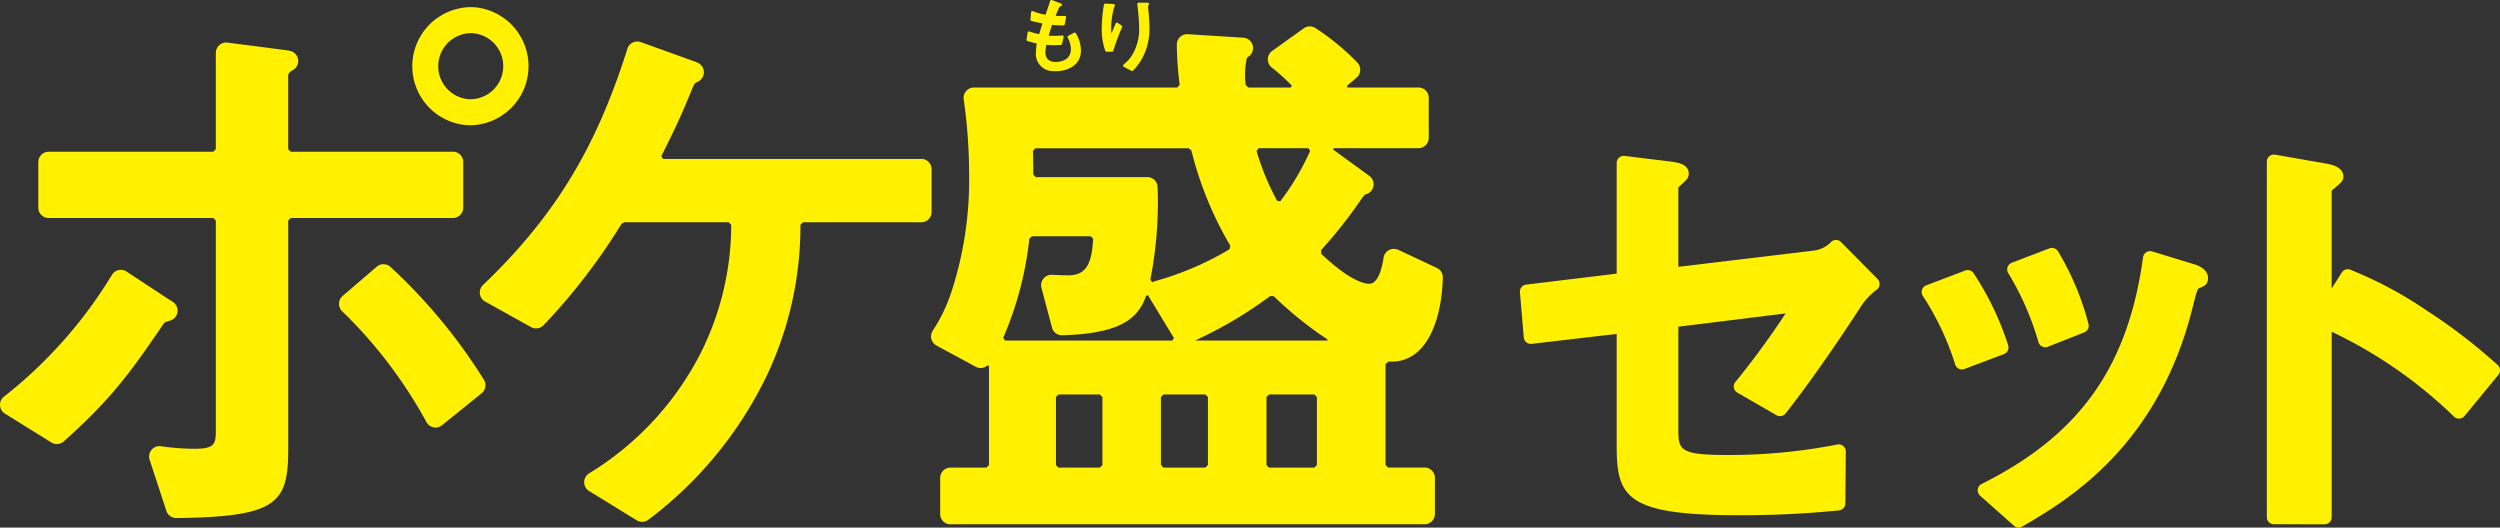
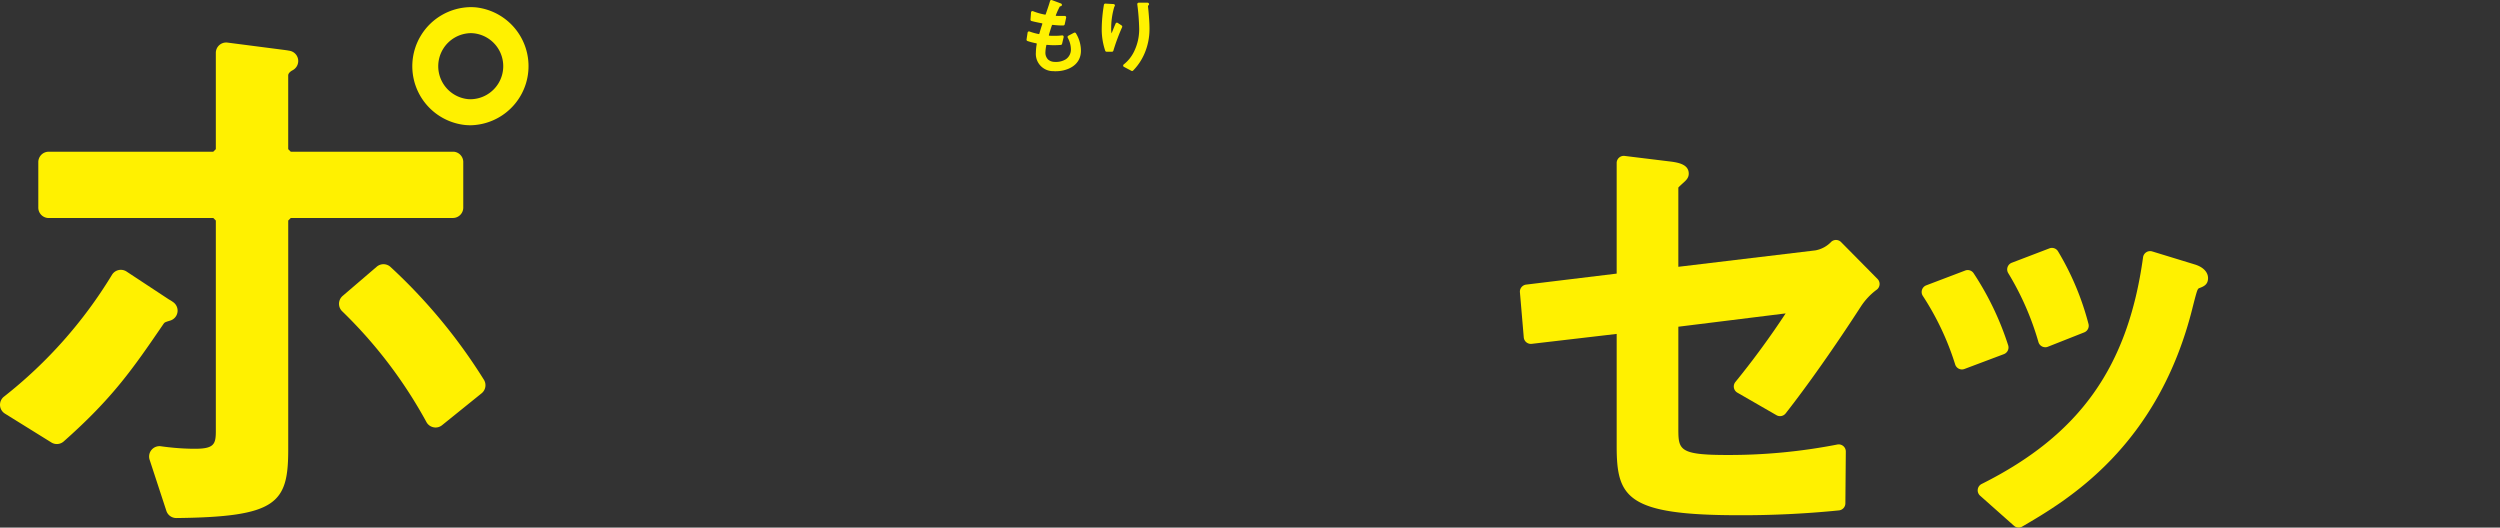
<svg xmlns="http://www.w3.org/2000/svg" width="277.082" height="58.472" viewBox="0 0 277.082 58.472">
  <rect x="0" y="0" width="277.082" height="58.472" fill="#333333" stroke="none" />
  <g id="about_text_1" transform="translate(-422.689 -1699.497)">
    <g id="グループ_310" data-name="グループ 310" transform="translate(591.147 1716.63)">
      <g id="グループ_309" data-name="グループ 309">
        <path id="パス_1445" data-name="パス 1445" d="M806.8,1776.225c-12.419,0-13.527-1.984-13.527-7.656v-12.438l-9.42,1.1a.772.772,0,0,1-.092.006.789.789,0,0,1-.786-.722l-.426-5a.789.789,0,0,1,.691-.85l10.032-1.219v-12.26a.788.788,0,0,1,.788-.788.854.854,0,0,1,.1.006l4.794.587c.971.114,2.307.271,2.307,1.373,0,.459-.264.724-.667,1.077-.2.187-.409.375-.487.468v8.783l15.2-1.822a3.229,3.229,0,0,0,1.763-.964.788.788,0,0,1,1.072.046l4.043,4.09a.789.789,0,0,1-.053,1.158,7.213,7.213,0,0,0-1.794,1.894c-2.881,4.452-5.916,8.763-8.337,11.846a.789.789,0,0,1-1.014.2l-4.339-2.5a.789.789,0,0,1-.222-1.176,93.131,93.131,0,0,0,5.573-7.606l-11.892,1.475v11.184c0,2.45,0,3.032,5.441,3.032a62.531,62.531,0,0,0,12.2-1.164.789.789,0,0,1,.92.784l-.048,5.743a.788.788,0,0,1-.7.777,106.882,106.882,0,0,1-11.12.536Z" transform="translate(-782.55 -1736.255)" fill="#fff100" />
        <path id="パス_1446" data-name="パス 1446" d="M888.42,1789.184a.786.786,0,0,1-.523-.2l-3.754-3.332a.789.789,0,0,1,.17-1.3c10.862-5.435,16.212-12.95,17.89-25.127a.791.791,0,0,1,1.012-.647l4.74,1.451c.908.279,1.45.843,1.45,1.506,0,.728-.48.931-1.005,1.122-.17.1-.225.256-.667,1.978-3.818,15.628-14.015,21.575-18.916,24.434a.786.786,0,0,1-.4.115Zm-6.289-17.525a.8.8,0,0,1-.348-.081.787.787,0,0,1-.406-.478,30.479,30.479,0,0,0-3.589-7.6.79.79,0,0,1,.384-1.163l4.315-1.641a.779.779,0,0,1,.28-.052.789.789,0,0,1,.665.365,32.478,32.478,0,0,1,3.822,7.981.788.788,0,0,1-.475.971l-4.37,1.645a.8.8,0,0,1-.278.053Zm9.234-2.463a.788.788,0,0,1-.758-.57,31.3,31.3,0,0,0-3.352-7.651.789.789,0,0,1,.4-1.143l4.168-1.592a.786.786,0,0,1,.952.322,30.536,30.536,0,0,1,3.378,8.048.788.788,0,0,1-.471.94l-4.022,1.59a.789.789,0,0,1-.29.06Z" transform="translate(-833.139 -1747.845)" fill="#fff100" />
-         <path id="パス_1447" data-name="パス 1447" d="M960.174,1777.068a.788.788,0,0,1-.788-.789v-39.4a.788.788,0,0,1,.788-.789.819.819,0,0,1,.136.012l5.837,1.022a.739.739,0,0,1,.1.023l.044.011c.392.091,1.584.369,1.584,1.39a.794.794,0,0,1-.021.183c-.079.33-.311.546-.9,1.036-.111.092-.279.23-.379.324v10.838l1.123-1.768a.788.788,0,0,1,.978-.3l.319.137a44.32,44.32,0,0,1,8.183,4.427,60.926,60.926,0,0,1,7.692,5.9l.091.079a.788.788,0,0,1,.09,1.1l-3.76,4.57a.789.789,0,0,1-.557.286h-.052a.788.788,0,0,1-.536-.211,50.756,50.756,0,0,0-13.57-9.424v20.559a.789.789,0,0,1-.788.789Z" transform="translate(-876.606 -1736.094)" fill="#fff100" />
      </g>
    </g>
    <g id="グループ_318" data-name="グループ 318" transform="translate(422.69 1699.5)">
      <g id="グループ_314" data-name="グループ 314" transform="translate(0 0.786)">
        <g id="グループ_311" data-name="グループ 311">
          <path id="パス_1448" data-name="パス 1448" d="M442.121,1757.8a1.15,1.15,0,0,1-.992-.788l-1.857-5.668a1.149,1.149,0,0,1,1.193-1.5.18.18,0,0,1,.061.007c.511.072,1.031.132,1.545.177.767.067,1.517.1,2.229.1,2.121,0,2.31-.512,2.31-1.972v-23.322l-.285-.285h-18.34a1.149,1.149,0,0,1-1.05-1.146v-5.047a1.149,1.149,0,0,1,1.15-1.15h18.24l.285-.285v-10.67a1.15,1.15,0,0,1,1.25-1.146l6.267.811c.289.036.515.073.69.108a1.15,1.15,0,0,1,.432,2.072l-.039.026a1.123,1.123,0,0,1-.11.066c-.288.153-.468.366-.468.555v8.178l.285.285h18.069a1.15,1.15,0,0,1,1.048,1.146v5.047a1.15,1.15,0,0,1-1.15,1.15H454.919l-.285.285v25.35c0,5.975-1.219,7.5-12.4,7.622C442.2,1757.806,442.158,1757.8,442.121,1757.8Zm-13.23-8.2a1.146,1.146,0,0,1-.506-.169l-5.151-3.2a1.149,1.149,0,0,1-.087-1.894,50.445,50.445,0,0,0,11.96-13.5,1.15,1.15,0,0,1,.73-.515,1.168,1.168,0,0,1,.346-.022,1.148,1.148,0,0,1,.532.185l4.688,3.088.048.028a3.928,3.928,0,0,1,.452.291,1.15,1.15,0,0,1-.343,2.027c-.609.186-.624.2-.756.382l-.007.011c-3.361,4.913-5.589,8.17-11.043,13A1.148,1.148,0,0,1,428.891,1749.6Zm41.971-1.835a1.062,1.062,0,0,1-.121-.017,1.153,1.153,0,0,1-.785-.572,51.2,51.2,0,0,0-9.344-12.288,1.15,1.15,0,0,1,.053-1.7l3.779-3.238a1.15,1.15,0,0,1,1.507.009,60.631,60.631,0,0,1,10.358,12.5,1.15,1.15,0,0,1-.242,1.521l-4.383,3.536a1.147,1.147,0,0,1-.822.253Zm3.413-33.517a6.551,6.551,0,0,1,.584-13.068c.186,0,.371.009.553.024a6.554,6.554,0,0,1-.552,13.069c-.2,0-.392-.009-.585-.026Zm.893-10.17c-.1-.009-.2-.014-.307-.014a3.666,3.666,0,0,0-.32,7.311c.106.009.213.014.321.014a3.665,3.665,0,0,0,.306-7.311Z" transform="translate(-422.69 -1701.179)" fill="#fff100" />
        </g>
        <g id="グループ_312" data-name="グループ 312" transform="translate(53.177 3.814)">
-           <path id="パス_1449" data-name="パス 1449" d="M554.179,1762.554a1.146,1.146,0,0,1-.5-.166l-5.276-3.244a1.15,1.15,0,0,1-.015-1.95,33.342,33.342,0,0,0,12.382-13.346,31.721,31.721,0,0,0,3.382-14.2l-.282-.287H552.293l-.291.159a67.106,67.106,0,0,1-8.642,11.241,1.15,1.15,0,0,1-1.393.214l-5.088-2.827a1.149,1.149,0,0,1-.236-1.836c7.892-7.551,12.527-15.137,16-26.184a1.151,1.151,0,0,1,1.486-.738l5.76,2.072a5.04,5.04,0,0,1,.582.234,1.15,1.15,0,0,1,.035,2.056c-.418.218-.462.241-.738.958-.887,2.163-1.569,3.763-3.364,7.325l.182.3h28.728a1.149,1.149,0,0,1,1.049,1.146v4.729a1.149,1.149,0,0,1-1.15,1.15h-13.1l-.288.279a38.743,38.743,0,0,1-3.651,16.548A43.725,43.725,0,0,1,555,1762.306,1.15,1.15,0,0,1,554.179,1762.554Z" transform="translate(-536.288 -1709.326)" fill="#fff100" />
-         </g>
+           </g>
        <g id="グループ_313" data-name="グループ 313" transform="translate(103.19 2.137)">
-           <path id="パス_1450" data-name="パス 1450" d="M645.186,1760.934a1.151,1.151,0,0,1-1.049-1.146v-3.994a1.15,1.15,0,0,1,1.15-1.15h3.972l.285-.285v-10.994l-.161-.049a1.151,1.151,0,0,1-1.311.15l-4.345-2.354a1.15,1.15,0,0,1-.412-1.643,18.256,18.256,0,0,0,2.152-4.562,39.864,39.864,0,0,0,1.876-12.83,58.081,58.081,0,0,0-.6-8.255,1.151,1.151,0,0,1,1.139-1.305h22.532l.267-.3a38.231,38.231,0,0,1-.317-4.448,1.149,1.149,0,0,1,1.222-1.161l5.955.376.223.016a1.15,1.15,0,0,1,.564,2.084,2.045,2.045,0,0,0-.192.146,8.393,8.393,0,0,0-.13,3.016l.29.271H683l.1-.222a21.874,21.874,0,0,0-2.212-1.994,1.15,1.15,0,0,1,.044-1.837l3.5-2.507a1.149,1.149,0,0,1,1.31-.02,26.694,26.694,0,0,1,4.632,3.816,1.149,1.149,0,0,1-.087,1.674l-1.074.909.066.181h7.958a1.15,1.15,0,0,1,1.048,1.146v4.434a1.15,1.15,0,0,1-1.15,1.15h-9.4l-.047.145,4.014,2.919a1.15,1.15,0,0,1-.4,2.047c-.122.029-.228.16-.53.592a51.846,51.846,0,0,1-4.415,5.588l.009.4c2.982,2.847,4.609,3.276,5.181,3.326.054,0,.1.006.137.006.95,0,1.4-1.575,1.6-2.9a1.15,1.15,0,0,1,1.624-.863l4.278,2.005a1.15,1.15,0,0,1,.662,1.073c-.1,3.7-1.093,6.668-2.718,8.157a4.288,4.288,0,0,1-3.3,1.142l-.329.279v11.189l.285.285h4.136a1.15,1.15,0,0,1,1.049,1.145v3.994a1.15,1.15,0,0,1-1.15,1.15H645.286A.211.211,0,0,1,645.186,1760.934Zm12.068-6.29h4.581l.285-.285v-7.536l-.284-.285h-4.581l-.285.285v7.535Zm11.632,0h4.643l.285-.285v-7.536l-.284-.285h-4.643l-.285.285v7.535Zm11.7,0h5.02l.285-.285v-7.536l-.284-.284h-5.021l-.285.285v7.536Zm-29.266-14.085h18.56l.16-.284-2.782-4.588a1.126,1.126,0,0,1-.088-.178,1.094,1.094,0,0,1-.221.111c-1,2.967-3.617,4.168-9.268,4.36a1.164,1.164,0,0,1-.14,0,1.149,1.149,0,0,1-1.01-.851l-1.167-4.411a1.15,1.15,0,0,1,1.164-1.443c.8.036,1.471.058,1.829.058,2.042,0,2.582-1.418,2.739-4.046l-.274-.286h-6.5l-.3.265a37.928,37.928,0,0,1-2.9,10.994Zm21.156,0h14.567l.033-.113a40.792,40.792,0,0,1-5.964-4.8l-.4-.015a46.261,46.261,0,0,1-8.241,4.889Zm-5.041-6.747a1.167,1.167,0,0,1,.183.312,1.137,1.137,0,0,1,.32-.143,33.852,33.852,0,0,0,8.264-3.531l.1-.39a39.166,39.166,0,0,1-4.324-10.572l-.307-.238H654.7l-.281.3c.03.715.034,1.585.035,2.615l.284.285h12.45a1.151,1.151,0,0,1,1.049,1.132,44.47,44.47,0,0,1-.807,10.232Zm11.767-14.258a28.144,28.144,0,0,0,2.29,5.535l.351.027a28.512,28.512,0,0,0,3.3-5.569l-.19-.3h-5.522Z" transform="translate(-643.126 -1705.744)" fill="#fff100" />
-         </g>
+           </g>
      </g>
      <g id="グループ_317" data-name="グループ 317" transform="translate(113.762)">
        <g id="グループ_315" data-name="グループ 315">
          <path id="パス_1451" data-name="パス 1451" d="M668.711,1707.382a1.908,1.908,0,0,1-1.954-2.042,5.944,5.944,0,0,1,.1-.986l-.034-.053a7.392,7.392,0,0,1-1-.258.159.159,0,0,1-.1-.174l.117-.757a.159.159,0,0,1,.17-.134.164.164,0,0,1,.039.009,6.214,6.214,0,0,0,1.042.287l.046-.029.01-.035c.08-.281.162-.571.332-1.078l-.028-.047c-.494-.1-.74-.145-1.174-.257a.158.158,0,0,1-.118-.166l.061-.791a.159.159,0,0,1,.074-.122.155.155,0,0,1,.1-.023.137.137,0,0,1,.044.01,6.933,6.933,0,0,0,1.354.387l.047-.027.087-.252c.181-.525.3-.871.4-1.23a.158.158,0,0,1,.208-.107l.936.35c.025.009.053.02.08.032a.158.158,0,0,1-.038.3.394.394,0,0,0-.083.017l-.026.021a8.786,8.786,0,0,0-.424.933l-.021.051.028.043c.351.013.566.014.969.008h.016a.158.158,0,0,1,.141.191l-.158.742a.158.158,0,0,1-.152.125,7.106,7.106,0,0,1-.833-.033c-.112-.01-.237-.022-.38-.037l-.045.029c-.106.3-.21.621-.353,1.124l.03.045.08.008c.113.01.223.01.455.01a6.687,6.687,0,0,0,.91-.046.175.175,0,0,1,.034,0,.16.16,0,0,1,.1.052.156.156,0,0,1,.036.142l-.175.741a.159.159,0,0,1-.143.121c-.13.01-.4.031-.789.031-.275,0-.471-.017-.661-.033l-.109-.009-.043.034-.018.1a4.226,4.226,0,0,0-.084.689,1.068,1.068,0,0,0,.29.8,1.086,1.086,0,0,0,.663.265c.07.006.135.007.193.007a2.034,2.034,0,0,0,1.124-.3,1.287,1.287,0,0,0,.554-1.127,2.727,2.727,0,0,0-.351-1.259.16.16,0,0,1-.012-.121.162.162,0,0,1,.078-.094l.632-.333a.159.159,0,0,1,.212.063,3.725,3.725,0,0,1,.554,1.921c0,1.8-1.777,2.279-2.716,2.28A1.763,1.763,0,0,1,668.711,1707.382Z" transform="translate(-665.711 -1699.5)" fill="#fff100" />
        </g>
        <g id="グループ_316" data-name="グループ 316" transform="translate(8.345 0.294)">
          <path id="パス_1452" data-name="パス 1452" d="M686.893,1707.7a.146.146,0,0,1-.06-.018l-.837-.443a.159.159,0,0,1-.024-.265,4.047,4.047,0,0,0,1.153-1.441,5.631,5.631,0,0,0,.565-2.483,24.854,24.854,0,0,0-.211-2.741.158.158,0,0,1,.157-.18h.988a.174.174,0,0,1,.146.1.156.156,0,0,1-.034.177c-.038.031-.072.062-.072.09,0,.061.026.291.043.444l.013.119c.062.721.113,1.363.112,1.959a6.86,6.86,0,0,1-.571,2.785,6.1,6.1,0,0,1-1.24,1.843A.156.156,0,0,1,686.893,1707.7Zm-2.831-2.137a.16.16,0,0,1-.136-.106,7.407,7.407,0,0,1-.388-2.452,17.076,17.076,0,0,1,.242-2.643.159.159,0,0,1,.166-.133l.909.051a.159.159,0,0,1,.081.285,8.412,8.412,0,0,0-.35,2.487,2.028,2.028,0,0,0,.04.456h.016c.1-.265.252-.65.436-1.07a.16.16,0,0,1,.1-.089.153.153,0,0,1,.059-.006.156.156,0,0,1,.073.025l.428.281a.158.158,0,0,1,.058.2,21.864,21.864,0,0,0-.969,2.6.159.159,0,0,1-.153.115Z" transform="translate(-683.538 -1700.127)" fill="#fff100" />
        </g>
      </g>
    </g>
  </g>
</svg>